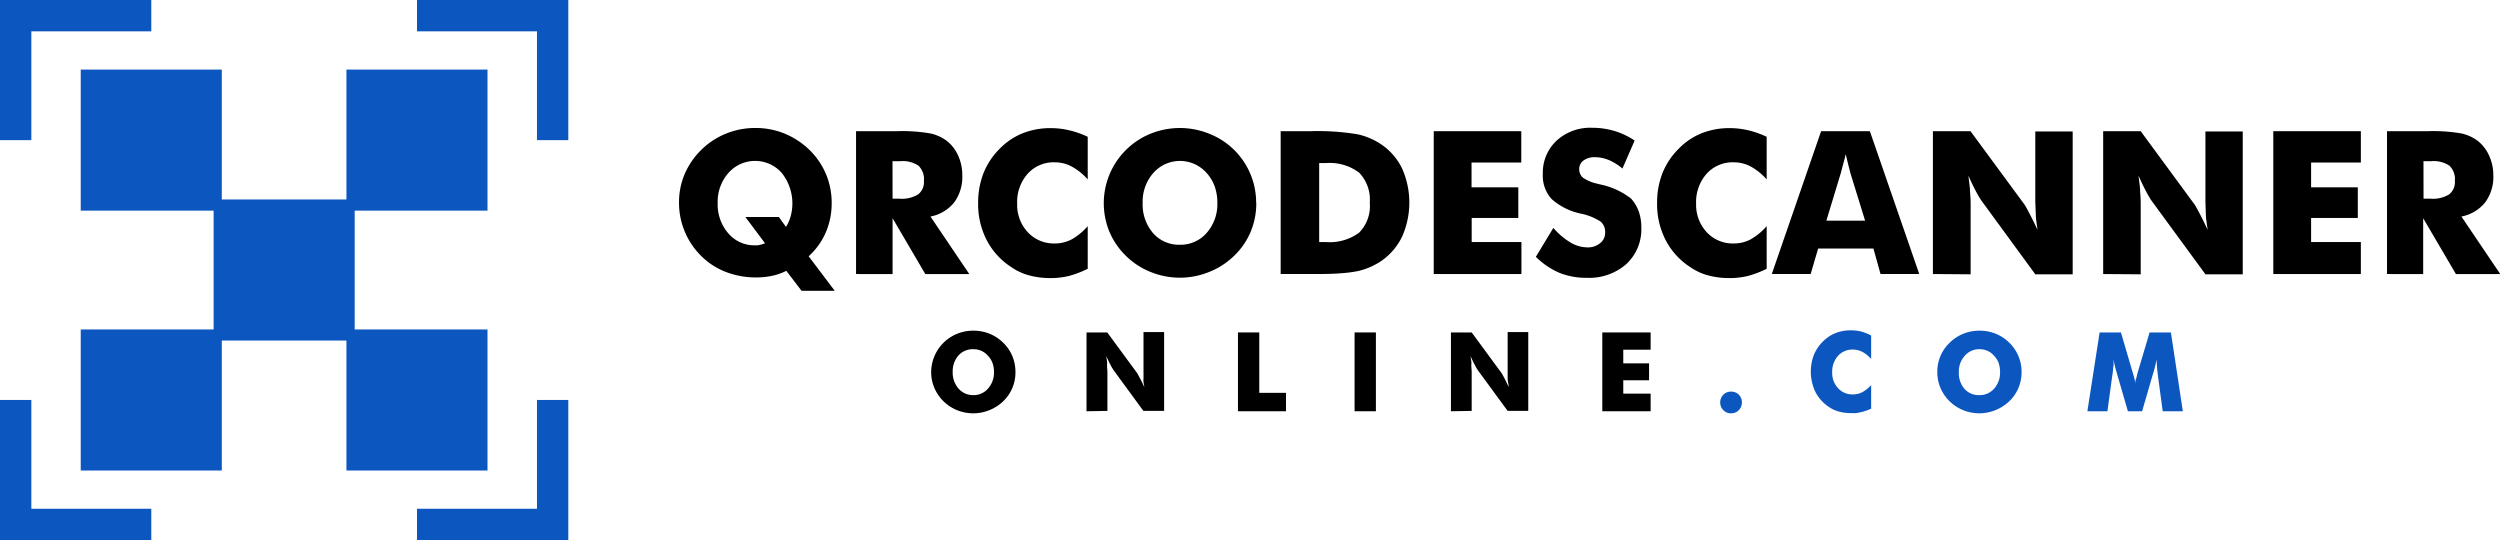
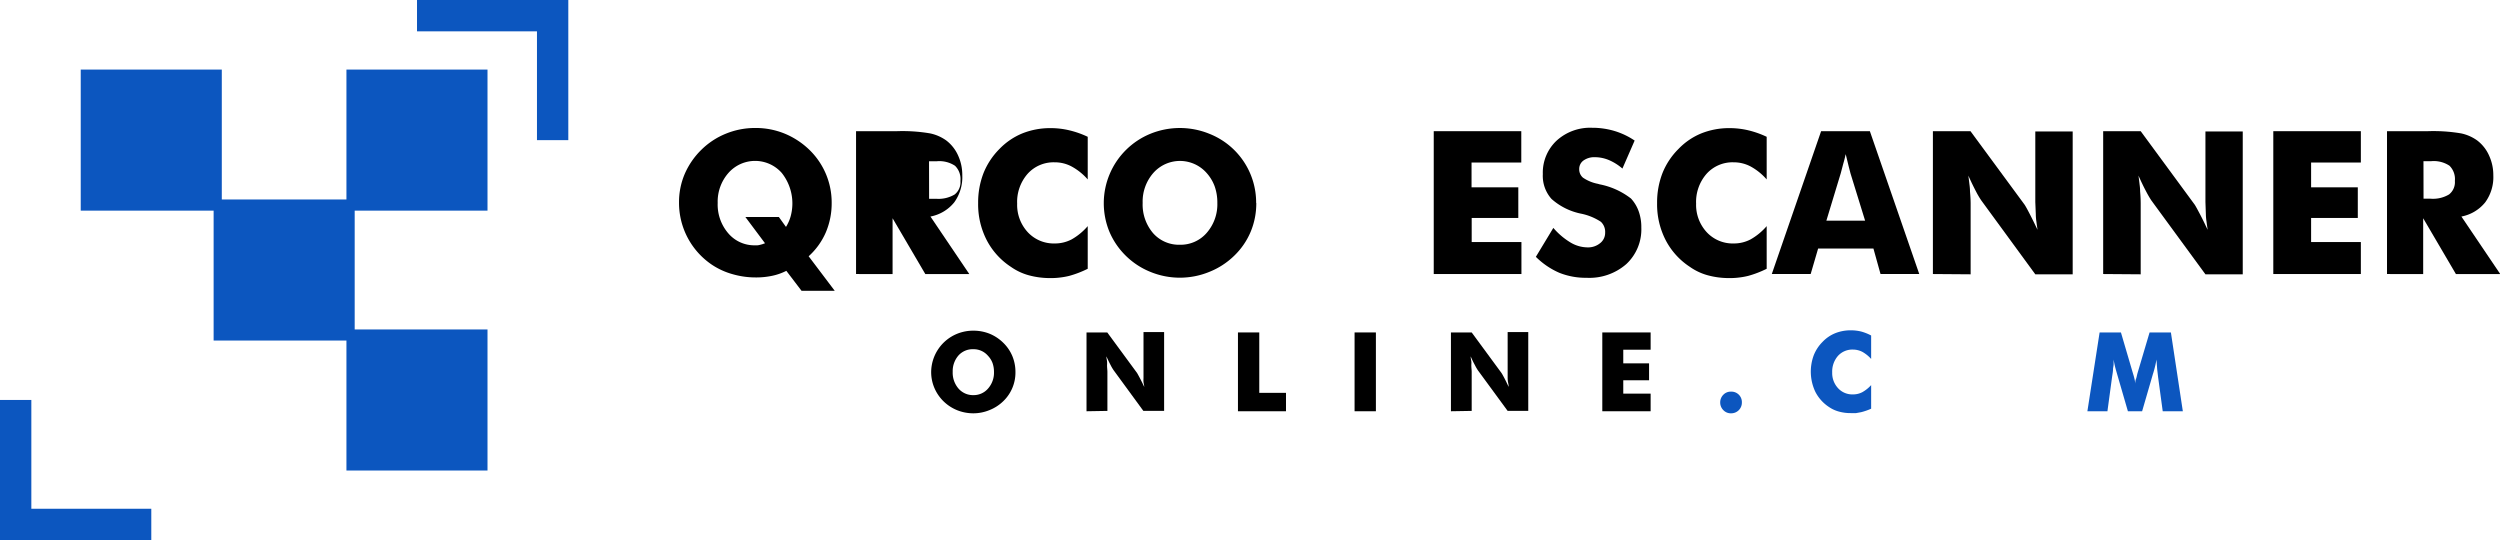
<svg xmlns="http://www.w3.org/2000/svg" id="Layer_1" data-name="Layer 1" viewBox="0 0 351.79 76">
  <defs>
    <style>.cls-1{fill:#0c56bf;}.cls-2{fill:none;stroke:#0c56bf;stroke-miterlimit:10;stroke-width:5px;}</style>
  </defs>
  <title>QR code scanner</title>
  <rect class="cls-1" x="30.06" y="28.07" width="19.85" height="19.85" />
  <rect class="cls-1" x="11.36" y="9.79" width="19.85" height="19.85" />
  <rect class="cls-1" x="48.75" y="9.79" width="19.85" height="19.85" />
-   <rect class="cls-1" x="11.36" y="46.36" width="19.85" height="19.85" />
  <rect class="cls-1" x="48.75" y="46.36" width="19.85" height="19.85" />
-   <polygon class="cls-1" points="4.41 19.72 0 19.72 0 0 21.29 0 21.29 4.41 4.41 4.41 4.41 19.72" />
  <polygon class="cls-1" points="21.29 76 0 76 0 56.28 4.41 56.28 4.41 71.59 21.29 71.59 21.29 76" />
-   <polygon class="cls-1" points="58.68 76 79.97 76 79.97 56.28 75.56 56.28 75.56 71.59 58.68 71.59 58.68 76" />
  <path class="cls-2" d="M145.39,235.79" transform="translate(-124.11 -162)" />
  <path class="cls-2" d="M182.79,235.79" transform="translate(-124.11 -162)" />
  <path class="cls-2" d="M201.87,218.28" transform="translate(-124.11 -162)" />
  <path class="cls-2" d="M201.87,181.72" transform="translate(-124.11 -162)" />
  <polygon class="cls-1" points="79.97 19.72 75.56 19.72 75.56 4.41 58.68 4.41 58.68 0 79.97 0 79.97 19.72" />
  <path d="M241.57,202.92H236.9l-2.14-2.81a8,8,0,0,1-1.95.69,10.79,10.79,0,0,1-2.32.24,11.69,11.69,0,0,1-3.3-.46,10.1,10.1,0,0,1-2.92-1.34,10.49,10.49,0,0,1-4.61-8.71,10.1,10.1,0,0,1,.8-4.05,10.75,10.75,0,0,1,2.35-3.41,10.54,10.54,0,0,1,3.47-2.27,10.83,10.83,0,0,1,4.12-.79,10.72,10.72,0,0,1,4.12.79,11.07,11.07,0,0,1,3.46,2.26,10.32,10.32,0,0,1,3.16,7.47,10.43,10.43,0,0,1-.82,4.16,9.75,9.75,0,0,1-2.42,3.37Zm-7.86-10.38,1,1.39a5.69,5.69,0,0,0,.66-1.5,6.9,6.9,0,0,0-1.25-6.09,5,5,0,0,0-7.51,0,6.1,6.1,0,0,0-1.51,4.22,6.19,6.19,0,0,0,1.49,4.27,4.81,4.81,0,0,0,3.79,1.69h.31a1.86,1.86,0,0,0,.34-.06l.34-.09.39-.14L229,192.54Z" transform="translate(-124.11 -162)" />
-   <path d="M244.57,200.56v-20.1h5.73a23.2,23.2,0,0,1,4.69.31,6,6,0,0,1,2.28,1,5.45,5.45,0,0,1,1.66,2.11,6.57,6.57,0,0,1,.59,2.8,6.06,6.06,0,0,1-1.13,3.79,5.66,5.66,0,0,1-3.35,2l5.47,8.1h-6.19l-4.61-7.86v7.86Zm5.14-10.6h1a4.42,4.42,0,0,0,2.59-.6,2.18,2.18,0,0,0,.82-1.9,2.64,2.64,0,0,0-.76-2.14,4,4,0,0,0-2.56-.64h-1.1Z" transform="translate(-124.11 -162)" />
+   <path d="M244.57,200.56v-20.1h5.73a23.2,23.2,0,0,1,4.69.31,6,6,0,0,1,2.28,1,5.45,5.45,0,0,1,1.66,2.11,6.57,6.57,0,0,1,.59,2.8,6.06,6.06,0,0,1-1.13,3.79,5.66,5.66,0,0,1-3.35,2l5.47,8.1h-6.19l-4.61-7.86v7.86m5.14-10.6h1a4.42,4.42,0,0,0,2.59-.6,2.18,2.18,0,0,0,.82-1.9,2.64,2.64,0,0,0-.76-2.14,4,4,0,0,0-2.56-.64h-1.1Z" transform="translate(-124.11 -162)" />
  <path d="M277.17,181.25v6a8.25,8.25,0,0,0-2.26-1.82,5,5,0,0,0-2.39-.59,4.91,4.91,0,0,0-3.81,1.62,6,6,0,0,0-1.47,4.2,5.66,5.66,0,0,0,1.48,4,5,5,0,0,0,3.8,1.6,5.07,5.07,0,0,0,2.38-.57,8.51,8.51,0,0,0,2.27-1.87v6a14.07,14.07,0,0,1-2.6,1,10.19,10.19,0,0,1-1.27.23,9.75,9.75,0,0,1-1.34.08,11.31,11.31,0,0,1-3.07-.39,8.06,8.06,0,0,1-2.53-1.19,10,10,0,0,1-3.42-3.79,11,11,0,0,1-1.19-5.18,11.43,11.43,0,0,1,.74-4.18,10.17,10.17,0,0,1,2.26-3.44,9.5,9.5,0,0,1,3.22-2.19,10.54,10.54,0,0,1,4-.74,11.25,11.25,0,0,1,2.62.31A13,13,0,0,1,277.17,181.25Z" transform="translate(-124.11 -162)" />
  <path d="M300.89,190.55a10.38,10.38,0,0,1-.79,4.06,10.14,10.14,0,0,1-2.31,3.37,10.68,10.68,0,0,1-3.54,2.29,10.92,10.92,0,0,1-8.23,0,10.55,10.55,0,0,1-3.49-2.28,10.43,10.43,0,0,1-2.32-3.41A10.56,10.56,0,0,1,286,180.82a11,11,0,0,1,8.27,0,10.4,10.4,0,0,1,6.6,9.74Zm-10.74,5.89a4.85,4.85,0,0,0,3.77-1.68,6.12,6.12,0,0,0,1.49-4.21,6.83,6.83,0,0,0-.37-2.31,5.8,5.8,0,0,0-1.14-1.9,5,5,0,0,0-7.5,0,6.11,6.11,0,0,0-1.5,4.22,6.19,6.19,0,0,0,1.46,4.24A4.85,4.85,0,0,0,290.15,196.44Z" transform="translate(-124.11 -162)" />
-   <path d="M304.32,200.56v-20.1h4.19a34.47,34.47,0,0,1,6.65.44,9.72,9.72,0,0,1,3.39,1.47,8.62,8.62,0,0,1,2.88,3.39,11.81,11.81,0,0,1,0,9.49,8.79,8.79,0,0,1-2.89,3.43,9.78,9.78,0,0,1-3.33,1.46,18.21,18.21,0,0,1-2.37.31c-1,.08-2.09.11-3.42.11h-5.11Zm5.42-4.5h.92a7,7,0,0,0,4.7-1.32,5.33,5.33,0,0,0,1.5-4.21,5.47,5.47,0,0,0-1.49-4.23,6.88,6.88,0,0,0-4.71-1.35h-.92Z" transform="translate(-124.11 -162)" />
  <path d="M325.86,200.56v-20.1h12.32v4.41h-7v3.49h6.58v4.31H331.2v3.39h7v4.5Z" transform="translate(-124.11 -162)" />
  <path d="M342.69,194.07a9.94,9.94,0,0,0,2.41,2.05,4.73,4.73,0,0,0,2.37.69,2.67,2.67,0,0,0,1.8-.59,1.83,1.83,0,0,0,.71-1.49,1.94,1.94,0,0,0-.6-1.52,7.91,7.91,0,0,0-2.77-1.14,8.89,8.89,0,0,1-4.17-2.07,4.87,4.87,0,0,1-1.23-3.5,6.17,6.17,0,0,1,1.94-4.71,7,7,0,0,1,5-1.81,10.89,10.89,0,0,1,3.14.45,10.42,10.42,0,0,1,2.84,1.35l-1.72,3.94a7.22,7.22,0,0,0-1.91-1.2,5.12,5.12,0,0,0-1.95-.4,2.61,2.61,0,0,0-1.61.46,1.46,1.46,0,0,0-.61,1.22,1.53,1.53,0,0,0,.53,1.2,5.61,5.61,0,0,0,2.11.87l.24.07a10.44,10.44,0,0,1,4.41,2,5.24,5.24,0,0,1,1.07,1.77,6.55,6.55,0,0,1,.38,2.31,6.67,6.67,0,0,1-2.1,5.13,7.89,7.89,0,0,1-5.6,1.94,10,10,0,0,1-3.83-.7,10.7,10.7,0,0,1-3.31-2.25Z" transform="translate(-124.11 -162)" />
  <path d="M372.71,181.25v6a8.22,8.22,0,0,0-2.25-1.82,5.06,5.06,0,0,0-2.39-.59,4.91,4.91,0,0,0-3.82,1.62,6,6,0,0,0-1.47,4.2,5.66,5.66,0,0,0,1.48,4,5,5,0,0,0,3.81,1.6,5.06,5.06,0,0,0,2.37-.57,8.51,8.51,0,0,0,2.27-1.87v6a14.07,14.07,0,0,1-2.6,1,10.19,10.19,0,0,1-1.27.23,9.75,9.75,0,0,1-1.34.08,11.31,11.31,0,0,1-3.07-.39,8.06,8.06,0,0,1-2.53-1.19,10,10,0,0,1-3.42-3.79,11,11,0,0,1-1.19-5.18,11.43,11.43,0,0,1,.74-4.18,10.05,10.05,0,0,1,2.27-3.44,9.37,9.37,0,0,1,3.21-2.19,10.54,10.54,0,0,1,4-.74,11.4,11.4,0,0,1,2.63.31A13.16,13.16,0,0,1,372.71,181.25Z" transform="translate(-124.11 -162)" />
  <path d="M373.43,200.56l6.94-20.1h6.86l6.95,20.1h-5.45l-1-3.59h-7.78l-1.05,3.59Zm7.68-7.51h5.45l-2.05-6.63-.26-1-.42-1.73c-.07.27-.12.51-.17.72l-.19.69-.34,1.29Z" transform="translate(-124.11 -162)" />
  <path d="M396.1,200.56v-20.1h5.29L409,190.8c.12.18.36.6.71,1.28s.7,1.38,1.11,2.26c-.05-.38-.11-.78-.16-1.18a7.22,7.22,0,0,1-.08-1l-.07-1.73v-9.93h5.26v20.1h-5.26l-7.59-10.38a11.45,11.45,0,0,1-.75-1.27c-.32-.61-.69-1.36-1.08-2.24.06.48.12.91.16,1.29a7.19,7.19,0,0,1,.07.95c.06.65.09,1.22.09,1.73v9.92Z" transform="translate(-124.11 -162)" />
  <path d="M420.06,200.56v-20.1h5.28l7.6,10.34c.12.18.35.6.71,1.28s.7,1.38,1.11,2.26c-.05-.38-.11-.78-.16-1.18a7.42,7.42,0,0,1-.09-1l-.06-1.73v-9.93h5.25v20.1h-5.25l-7.6-10.38a13.89,13.89,0,0,1-.74-1.27c-.33-.61-.69-1.36-1.08-2.24.06.48.12.91.16,1.29a7.19,7.19,0,0,1,.07.95c.06.65.08,1.22.08,1.73v9.92Z" transform="translate(-124.11 -162)" />
  <path d="M444,200.56v-20.1h12.32v4.41h-7v3.49h6.57v4.31h-6.57v3.39h7v4.5Z" transform="translate(-124.11 -162)" />
  <path d="M460,200.56v-20.1h5.73a23.39,23.39,0,0,1,4.7.31,6,6,0,0,1,2.27,1,5.45,5.45,0,0,1,1.66,2.11,6.58,6.58,0,0,1,.6,2.8,6,6,0,0,1-1.14,3.79,5.66,5.66,0,0,1-3.35,2l5.47,8.1H469.7l-4.61-7.86v7.86Zm5.14-10.6h1a4.39,4.39,0,0,0,2.59-.6,2.18,2.18,0,0,0,.82-1.9,2.64,2.64,0,0,0-.76-2.14,4,4,0,0,0-2.56-.64h-1.1Z" transform="translate(-124.11 -162)" />
  <path d="M267,214.34a5.58,5.58,0,0,1-1.71,4.11,5.9,5.9,0,0,1-1.95,1.26,6,6,0,0,1-2.27.45,6.13,6.13,0,0,1-2.28-.44,5.93,5.93,0,0,1-1.92-1.26,5.82,5.82,0,0,1-1.28-1.88,5.67,5.67,0,0,1-.45-2.24,5.86,5.86,0,0,1,3.65-5.37,6,6,0,0,1,2.28-.44,6.13,6.13,0,0,1,2.29.43,6,6,0,0,1,1.92,1.27,5.67,5.67,0,0,1,1.28,1.87A5.81,5.81,0,0,1,267,214.34Zm-5.93,3.26a2.66,2.66,0,0,0,2.08-.93,3.37,3.37,0,0,0,.83-2.33,3.72,3.72,0,0,0-.21-1.27,3,3,0,0,0-.63-1,2.65,2.65,0,0,0-2.07-.93A2.68,2.68,0,0,0,259,212a3.35,3.35,0,0,0-.83,2.32,3.41,3.41,0,0,0,.81,2.35A2.7,2.7,0,0,0,261.11,217.6Z" transform="translate(-124.11 -162)" />
  <path d="M277,219.87V208.78h2.92l4.19,5.7c.06.1.19.33.39.71s.39.76.62,1.25c0-.21-.07-.43-.1-.66a4.21,4.21,0,0,1,0-.57l0-1v-5.48h2.9v11.09H285l-4.19-5.73a6.24,6.24,0,0,1-.41-.7c-.18-.34-.38-.75-.6-1.24,0,.27.07.51.09.71a3.79,3.79,0,0,1,0,.53c0,.36.05.67.05.95v5.48Z" transform="translate(-124.11 -162)" />
  <path d="M298.31,219.87V208.78h3v8.5h3.76v2.59Z" transform="translate(-124.11 -162)" />
  <path d="M314.72,219.87V208.78h3v11.09Z" transform="translate(-124.11 -162)" />
  <path d="M328.28,219.87V208.78h2.92l4.19,5.7c.07.1.2.33.4.71s.38.76.61,1.25q0-.31-.09-.66a4.4,4.4,0,0,1-.05-.57l0-1v-5.48h2.9v11.09h-2.9l-4.2-5.73a6.66,6.66,0,0,1-.4-.7,13.29,13.29,0,0,1-.6-1.24c0,.27.06.51.09.71s0,.39,0,.53c0,.36.05.67.05.95v5.48Z" transform="translate(-124.11 -162)" />
  <path d="M349.58,219.87V208.78h6.8v2.43h-3.85v1.92h3.63v2.38h-3.63v1.88h3.85v2.48Z" transform="translate(-124.11 -162)" />
  <path class="cls-1" d="M366.17,218.63a1.5,1.5,0,0,1,.44-1.08,1.43,1.43,0,0,1,1.08-.44,1.47,1.47,0,0,1,1.53,1.52,1.5,1.5,0,0,1-1.53,1.53,1.44,1.44,0,0,1-1.08-.45A1.5,1.5,0,0,1,366.17,218.63Z" transform="translate(-124.11 -162)" />
  <path class="cls-1" d="M387.41,209.21v3.3a4.79,4.79,0,0,0-1.24-1,2.92,2.92,0,0,0-1.32-.32,2.73,2.73,0,0,0-2.11.89,3.36,3.36,0,0,0-.81,2.33,3.12,3.12,0,0,0,.82,2.21,2.71,2.71,0,0,0,2.1.88,2.81,2.81,0,0,0,1.31-.31,4.88,4.88,0,0,0,1.25-1v3.32A8.28,8.28,0,0,1,386,220l-.71.13c-.24,0-.48,0-.73,0a6,6,0,0,1-1.7-.22,4.6,4.6,0,0,1-1.4-.65,5.6,5.6,0,0,1-1.89-2.1,6.63,6.63,0,0,1-.24-5.16,5.55,5.55,0,0,1,1.25-1.9,5.13,5.13,0,0,1,1.77-1.21,5.84,5.84,0,0,1,2.21-.41,6.17,6.17,0,0,1,1.44.17A6.76,6.76,0,0,1,387.41,209.21Z" transform="translate(-124.11 -162)" />
-   <path class="cls-1" d="M408.58,214.34a5.74,5.74,0,0,1-.44,2.24,5.48,5.48,0,0,1-1.28,1.87,6.17,6.17,0,0,1-4.21,1.71,6,6,0,0,1-4.21-1.7,6,6,0,0,1-1.28-1.88,5.66,5.66,0,0,1-.44-2.24,5.6,5.6,0,0,1,1.74-4.11,5.78,5.78,0,0,1,1.91-1.26,5.93,5.93,0,0,1,2.28-.44,6.13,6.13,0,0,1,2.29.43,6,6,0,0,1,1.92,1.27,5.74,5.74,0,0,1,1.72,4.11Zm-5.93,3.26a2.67,2.67,0,0,0,2.08-.93,3.37,3.37,0,0,0,.82-2.33,4,4,0,0,0-.2-1.27,3.34,3.34,0,0,0-.63-1,2.68,2.68,0,0,0-2.07-.93,2.65,2.65,0,0,0-2.07.93,3.3,3.3,0,0,0-.83,2.32,3.41,3.41,0,0,0,.81,2.35A2.7,2.7,0,0,0,402.65,217.6Z" transform="translate(-124.11 -162)" />
  <path class="cls-1" d="M431.27,219.87h-2.83l-.65-4.8-.13-1.12-.1-1.36a14.06,14.06,0,0,1-.41,1.76l-.1.32-1.51,5.2h-2l-1.51-5.2-.09-.32a13.57,13.57,0,0,1-.41-1.75c0,.2,0,.41,0,.62s-.06.49-.08.63c0,.45-.09.86-.14,1.22l-.65,4.8h-2.82l1.72-11.09h3l1.68,5.72.06.2a7.73,7.73,0,0,1,.29,1.31,1,1,0,0,1,0-.26c0-.07,0-.21.09-.43s.12-.49.22-.84l1.69-5.7h3Z" transform="translate(-124.11 -162)" />
</svg>